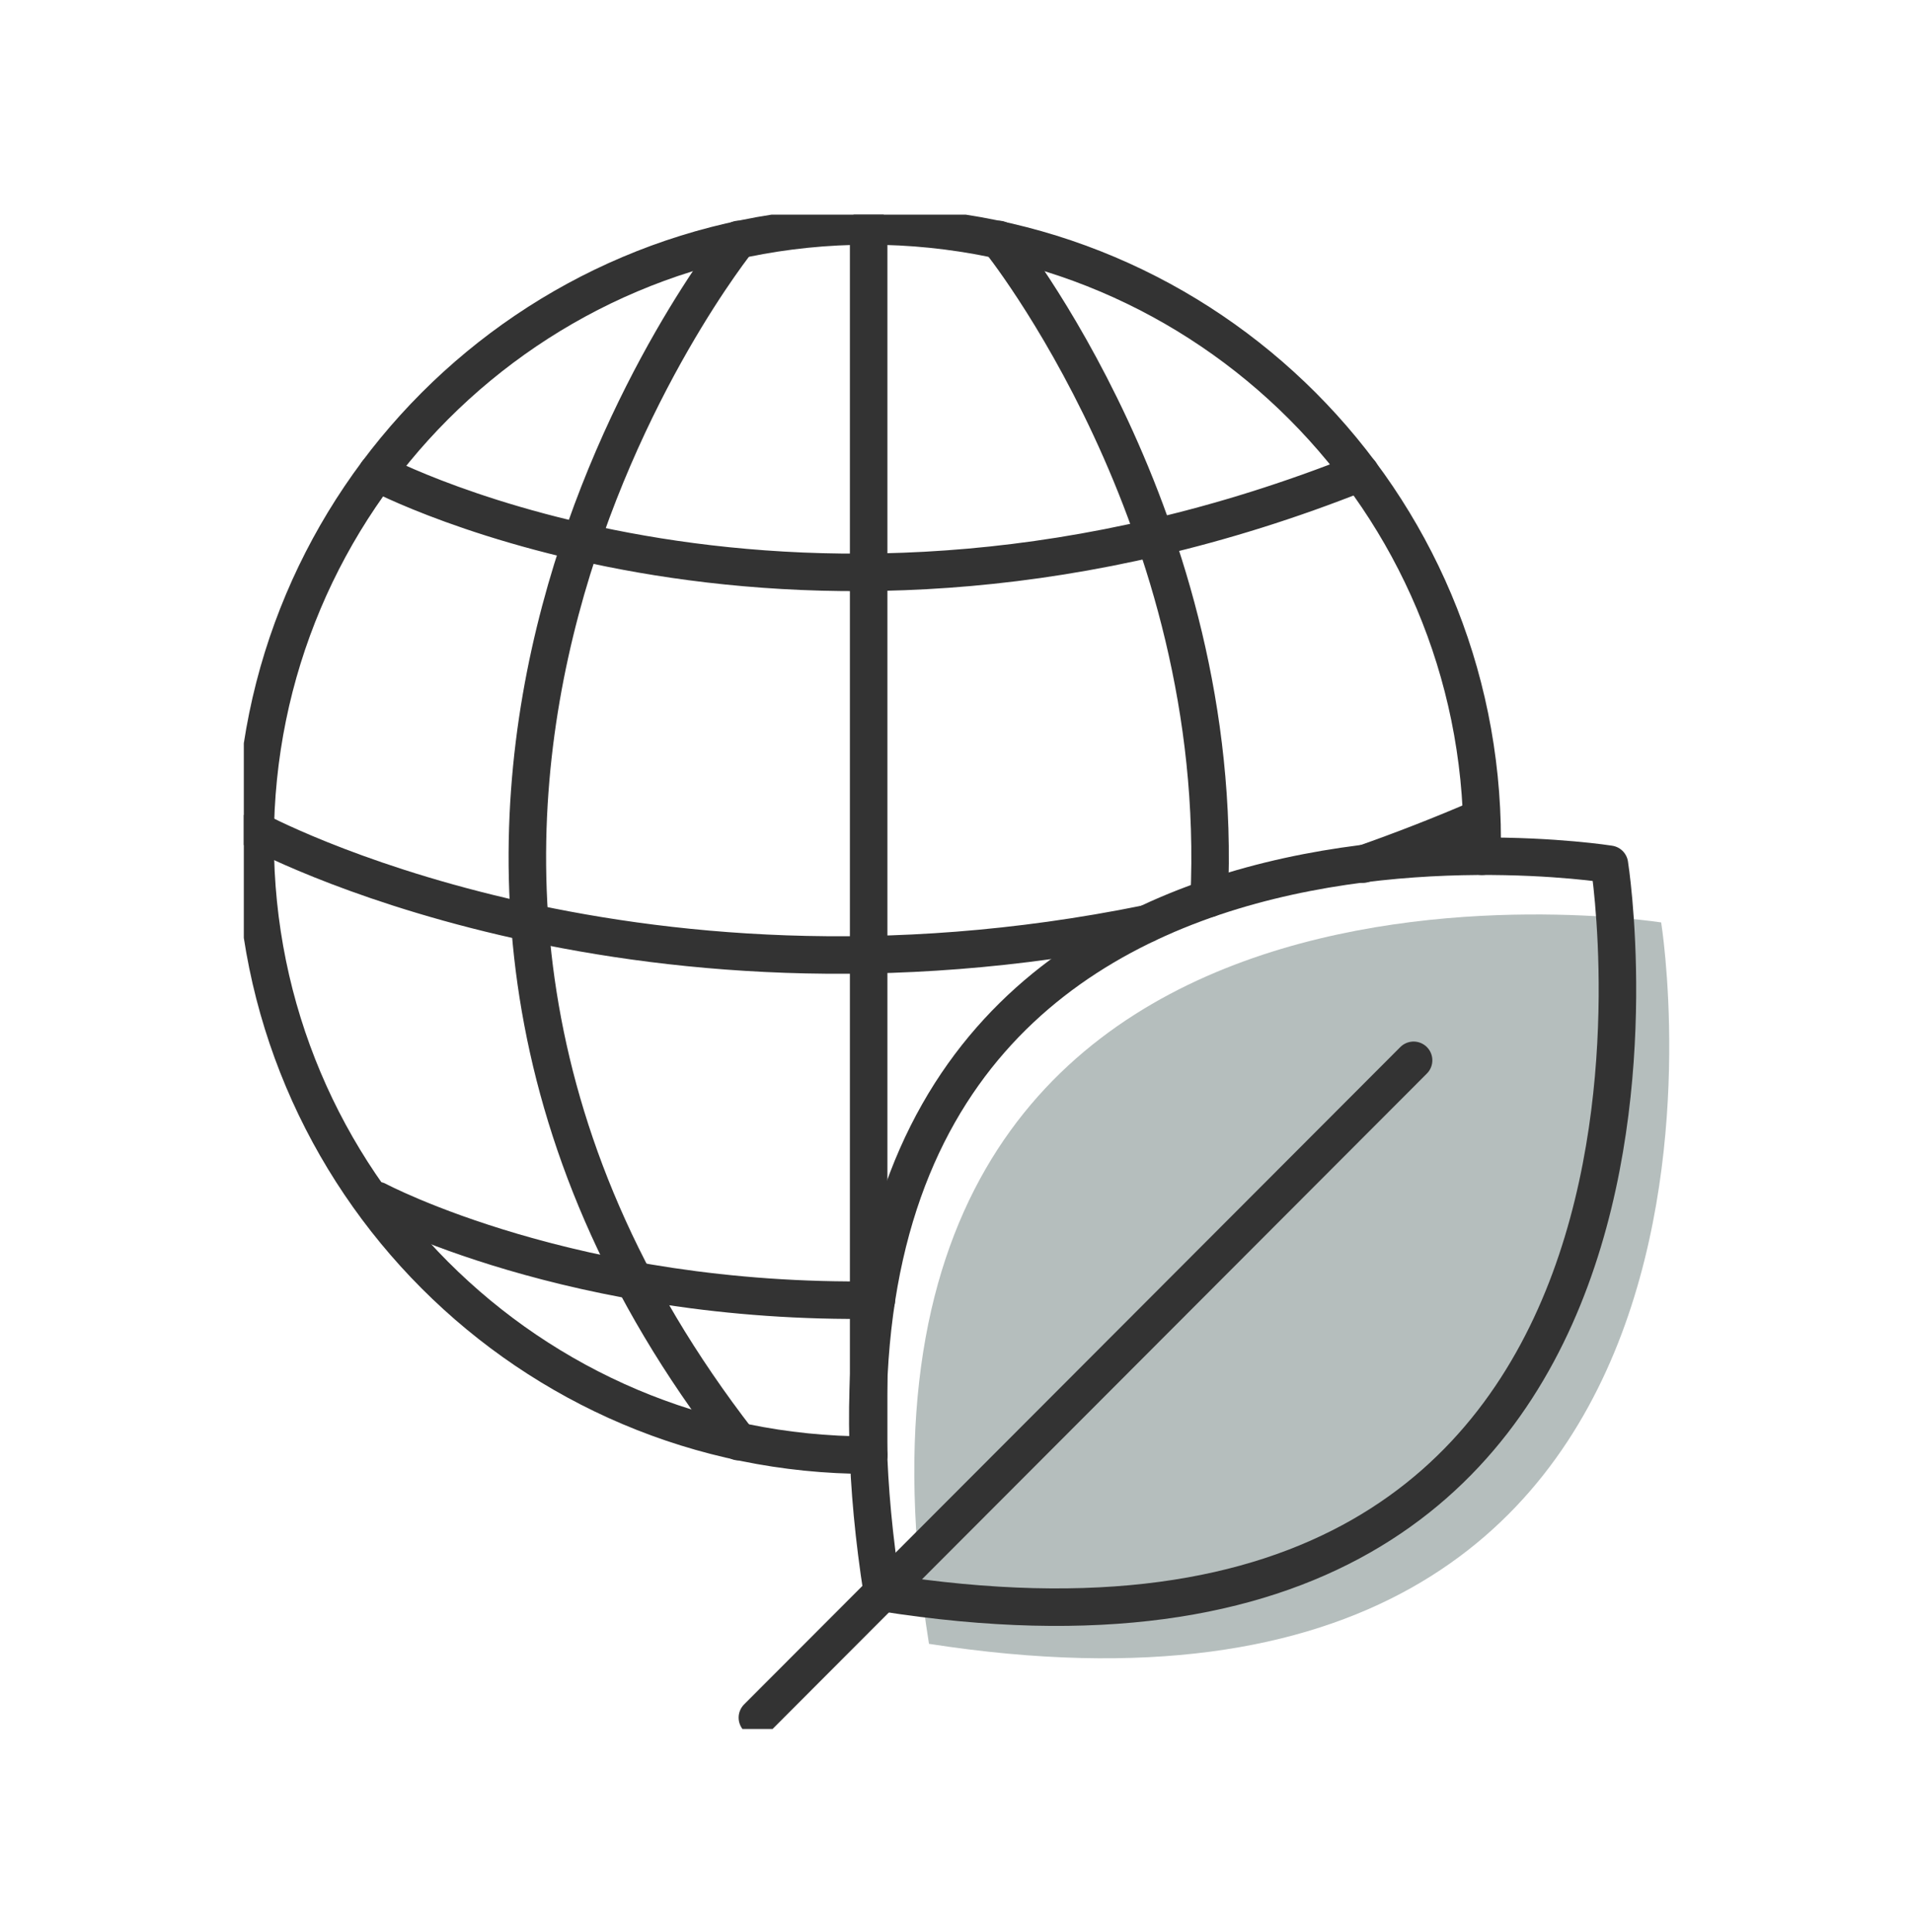
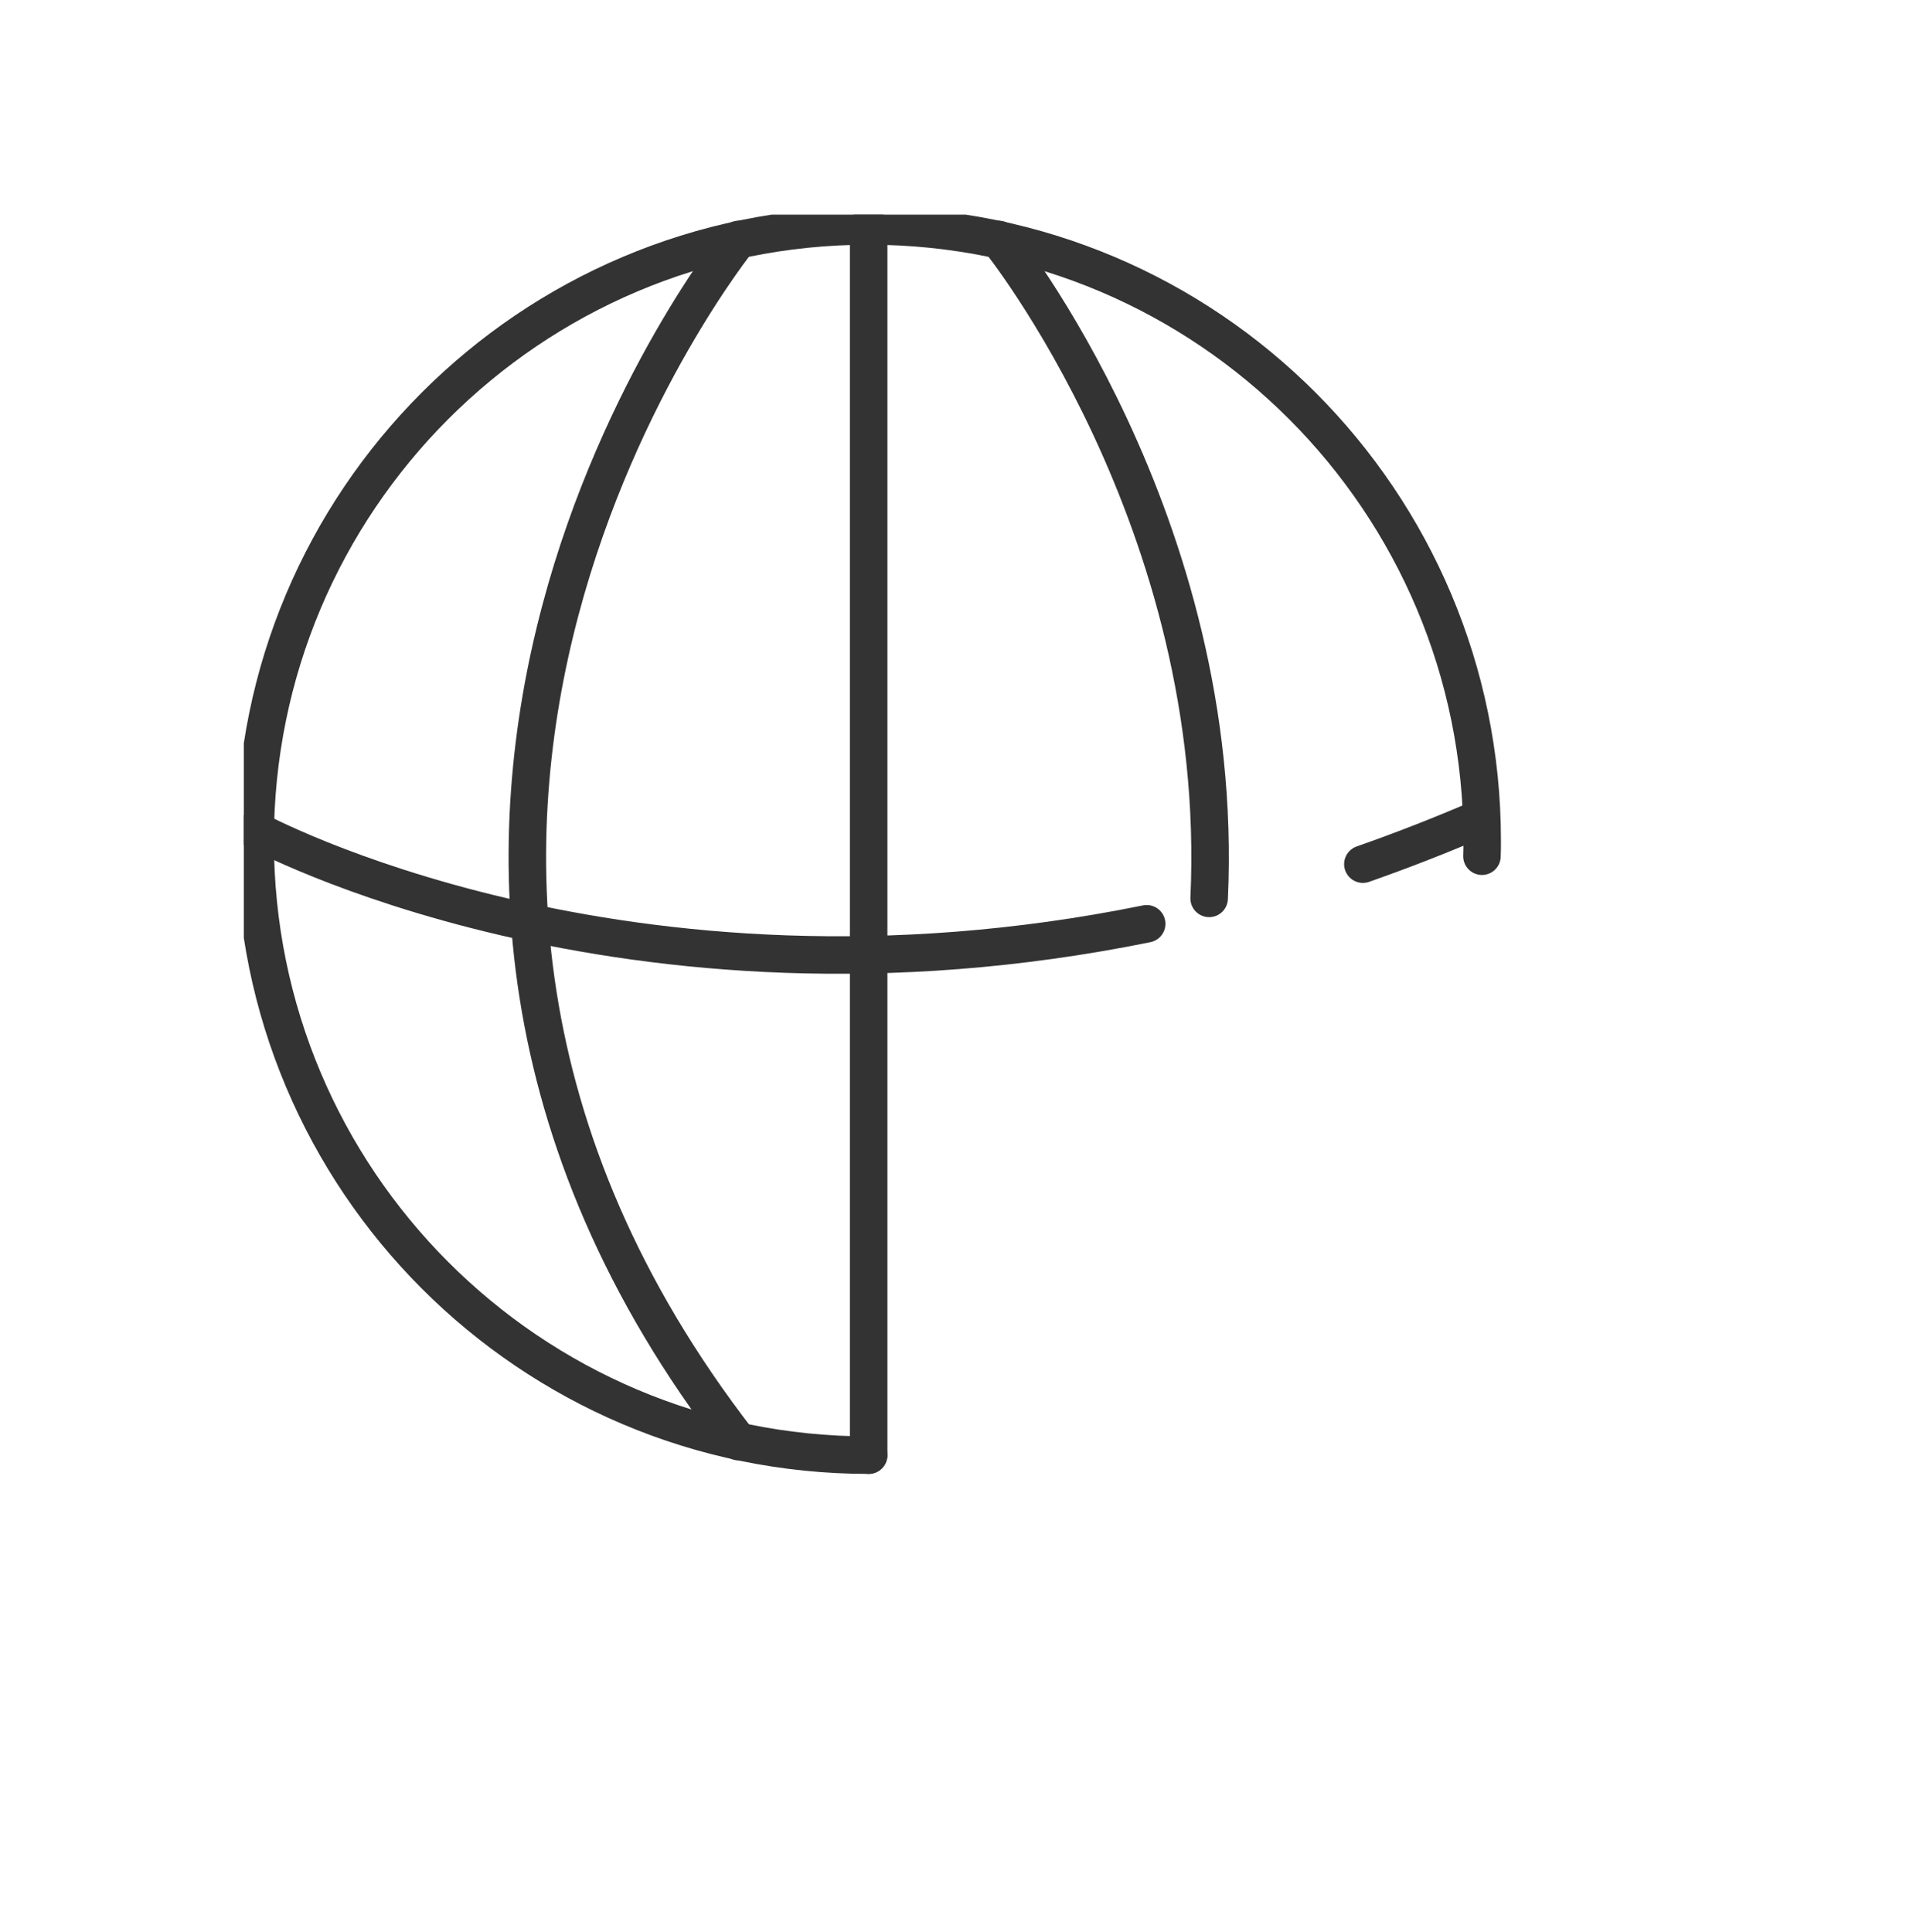
<svg xmlns="http://www.w3.org/2000/svg" width="102" height="103" viewBox="0 0 102 103" fill="none">
  <g clip-path="url(#clip0_20_90)">
-     <path d="M88.572 49.187C88.572 49.187 42.218 41.901 49.533 87.654C95.965 94.861 88.572 49.187 88.572 49.187Z" fill="#B5BEBD" />
    <path d="M46.316 77.593C28.252 77.593 13.604 62.918 13.604 44.821C13.604 26.724 28.252 12.049 46.316 12.049C64.381 12.049 79.029 26.724 79.029 44.821C79.029 45.099 79.029 45.377 79.017 45.656" stroke="#333333" stroke-width="2" stroke-linecap="round" stroke-linejoin="round" />
    <path d="M46.316 12.049V77.593" stroke="#333333" stroke-width="2" stroke-linecap="round" stroke-linejoin="round" />
    <path d="M39.382 12.769C39.382 12.769 14.038 44.15 39.382 76.873" stroke="#333333" stroke-width="2" stroke-linecap="round" stroke-linejoin="round" />
    <path d="M53.257 12.769C53.257 12.769 65.401 27.8 64.471 47.905" stroke="#333333" stroke-width="2" stroke-linecap="round" stroke-linejoin="round" />
    <path d="M72.668 46.079C74.738 45.353 76.838 44.537 78.975 43.612" stroke="#333333" stroke-width="2" stroke-linecap="round" stroke-linejoin="round" />
    <path d="M13.604 44.259C13.604 44.259 33.177 54.943 61.14 49.259" stroke="#333333" stroke-width="2" stroke-linecap="round" stroke-linejoin="round" />
-     <path d="M20.11 25.206C20.11 25.206 42.562 37.166 72.529 25.206" stroke="#333333" stroke-width="2" stroke-linecap="round" stroke-linejoin="round" />
-     <path d="M20.11 64.012C20.11 64.012 30.564 69.581 46.727 69.321" stroke="#333333" stroke-width="2" stroke-linecap="round" stroke-linejoin="round" />
-     <path d="M85.813 46.085C85.813 46.085 39.786 38.732 47.047 84.921C93.153 92.195 85.813 46.085 85.813 46.085Z" stroke="#333333" stroke-width="2" stroke-linecap="round" stroke-linejoin="round" />
-     <path d="M75.372 56.539L40.383 91.59" stroke="#333333" stroke-width="2" stroke-linecap="round" stroke-linejoin="round" />
  </g>
  <defs>
    <clipPath id="clip0_20_90">
      <rect width="76" height="80.75" fill="white" transform="translate(13 11.445)" />
    </clipPath>
  </defs>
</svg>